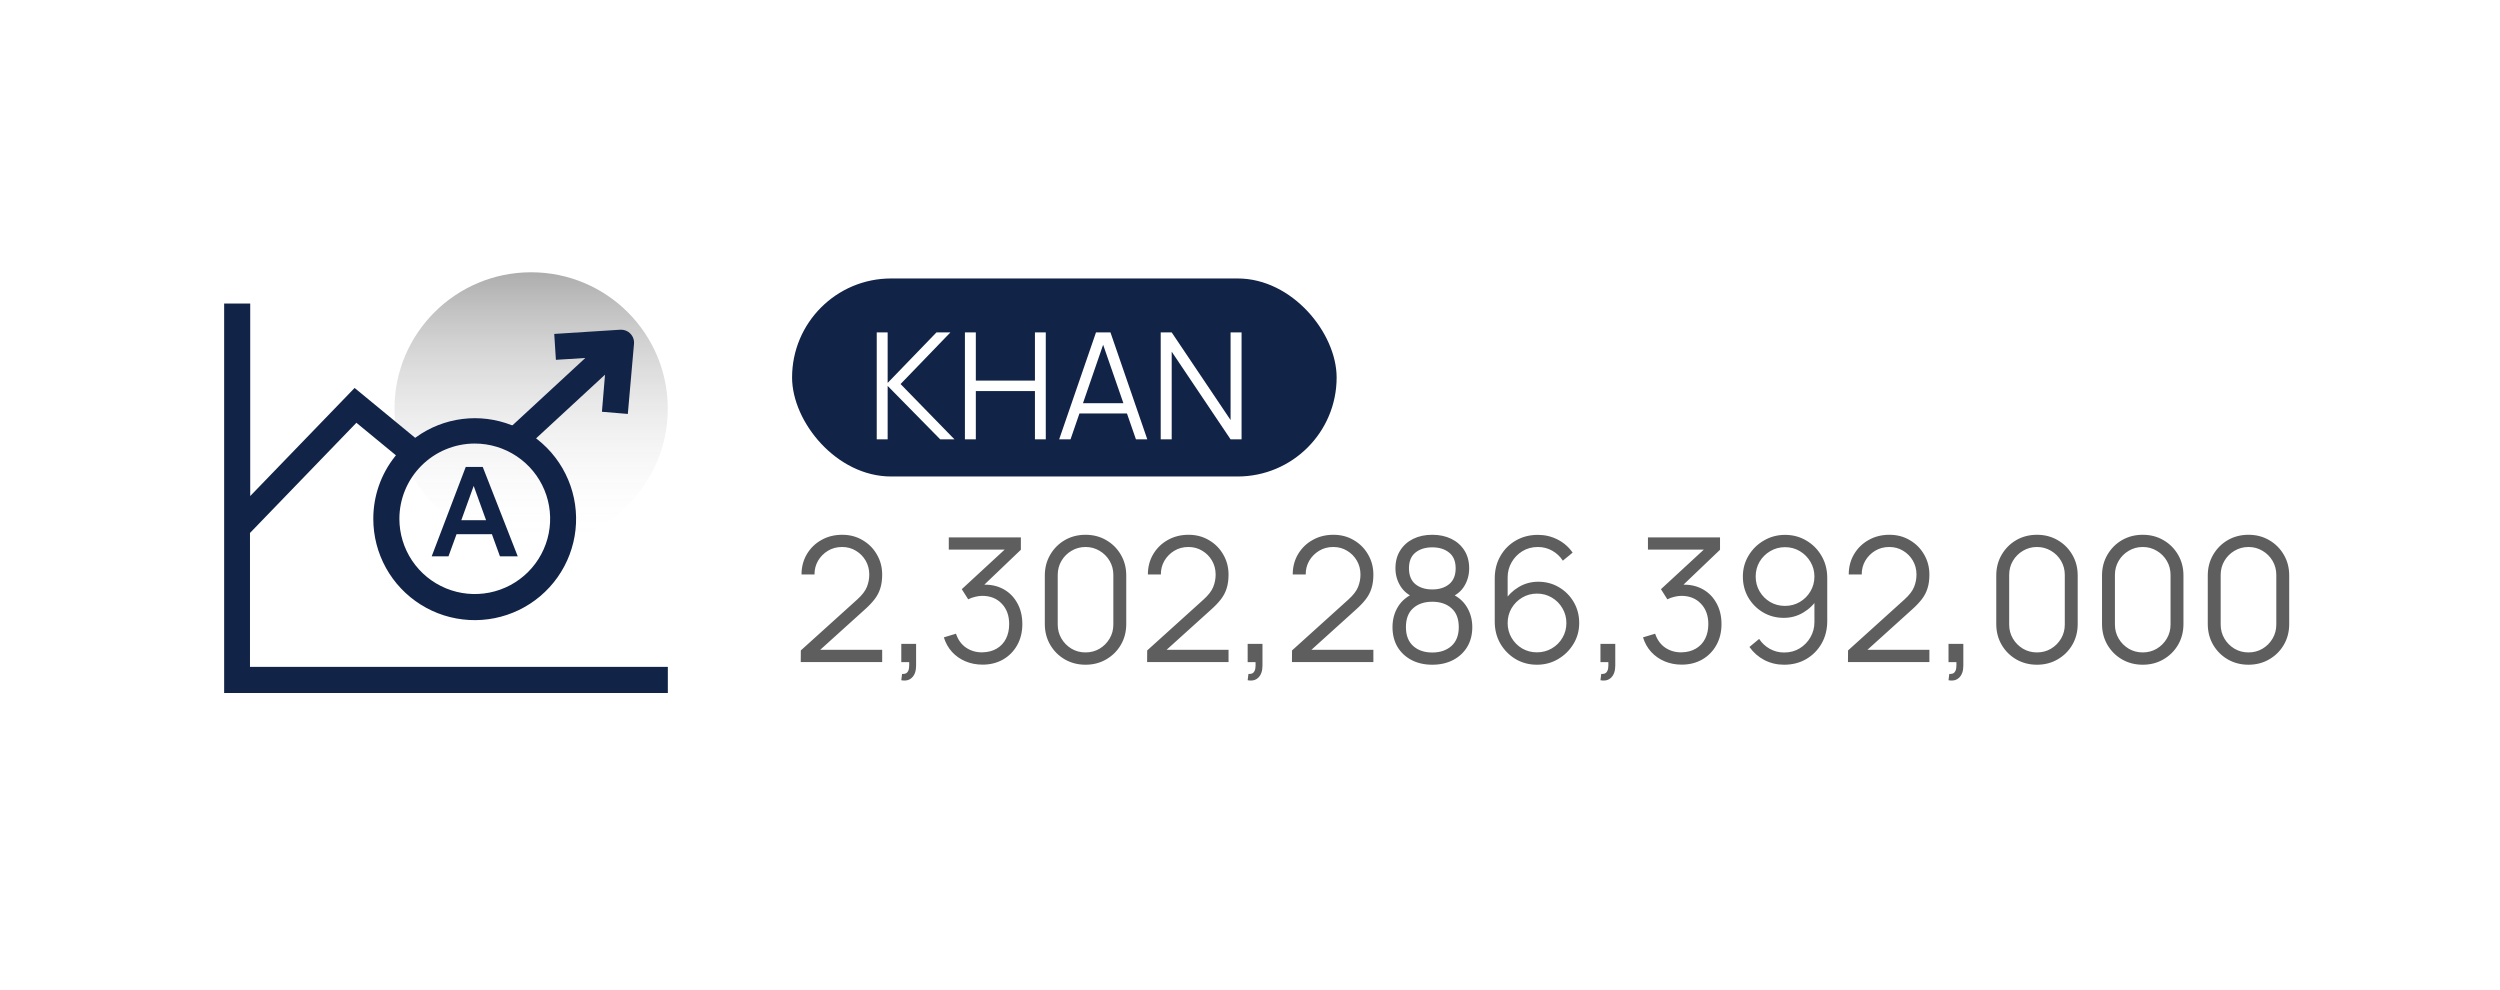
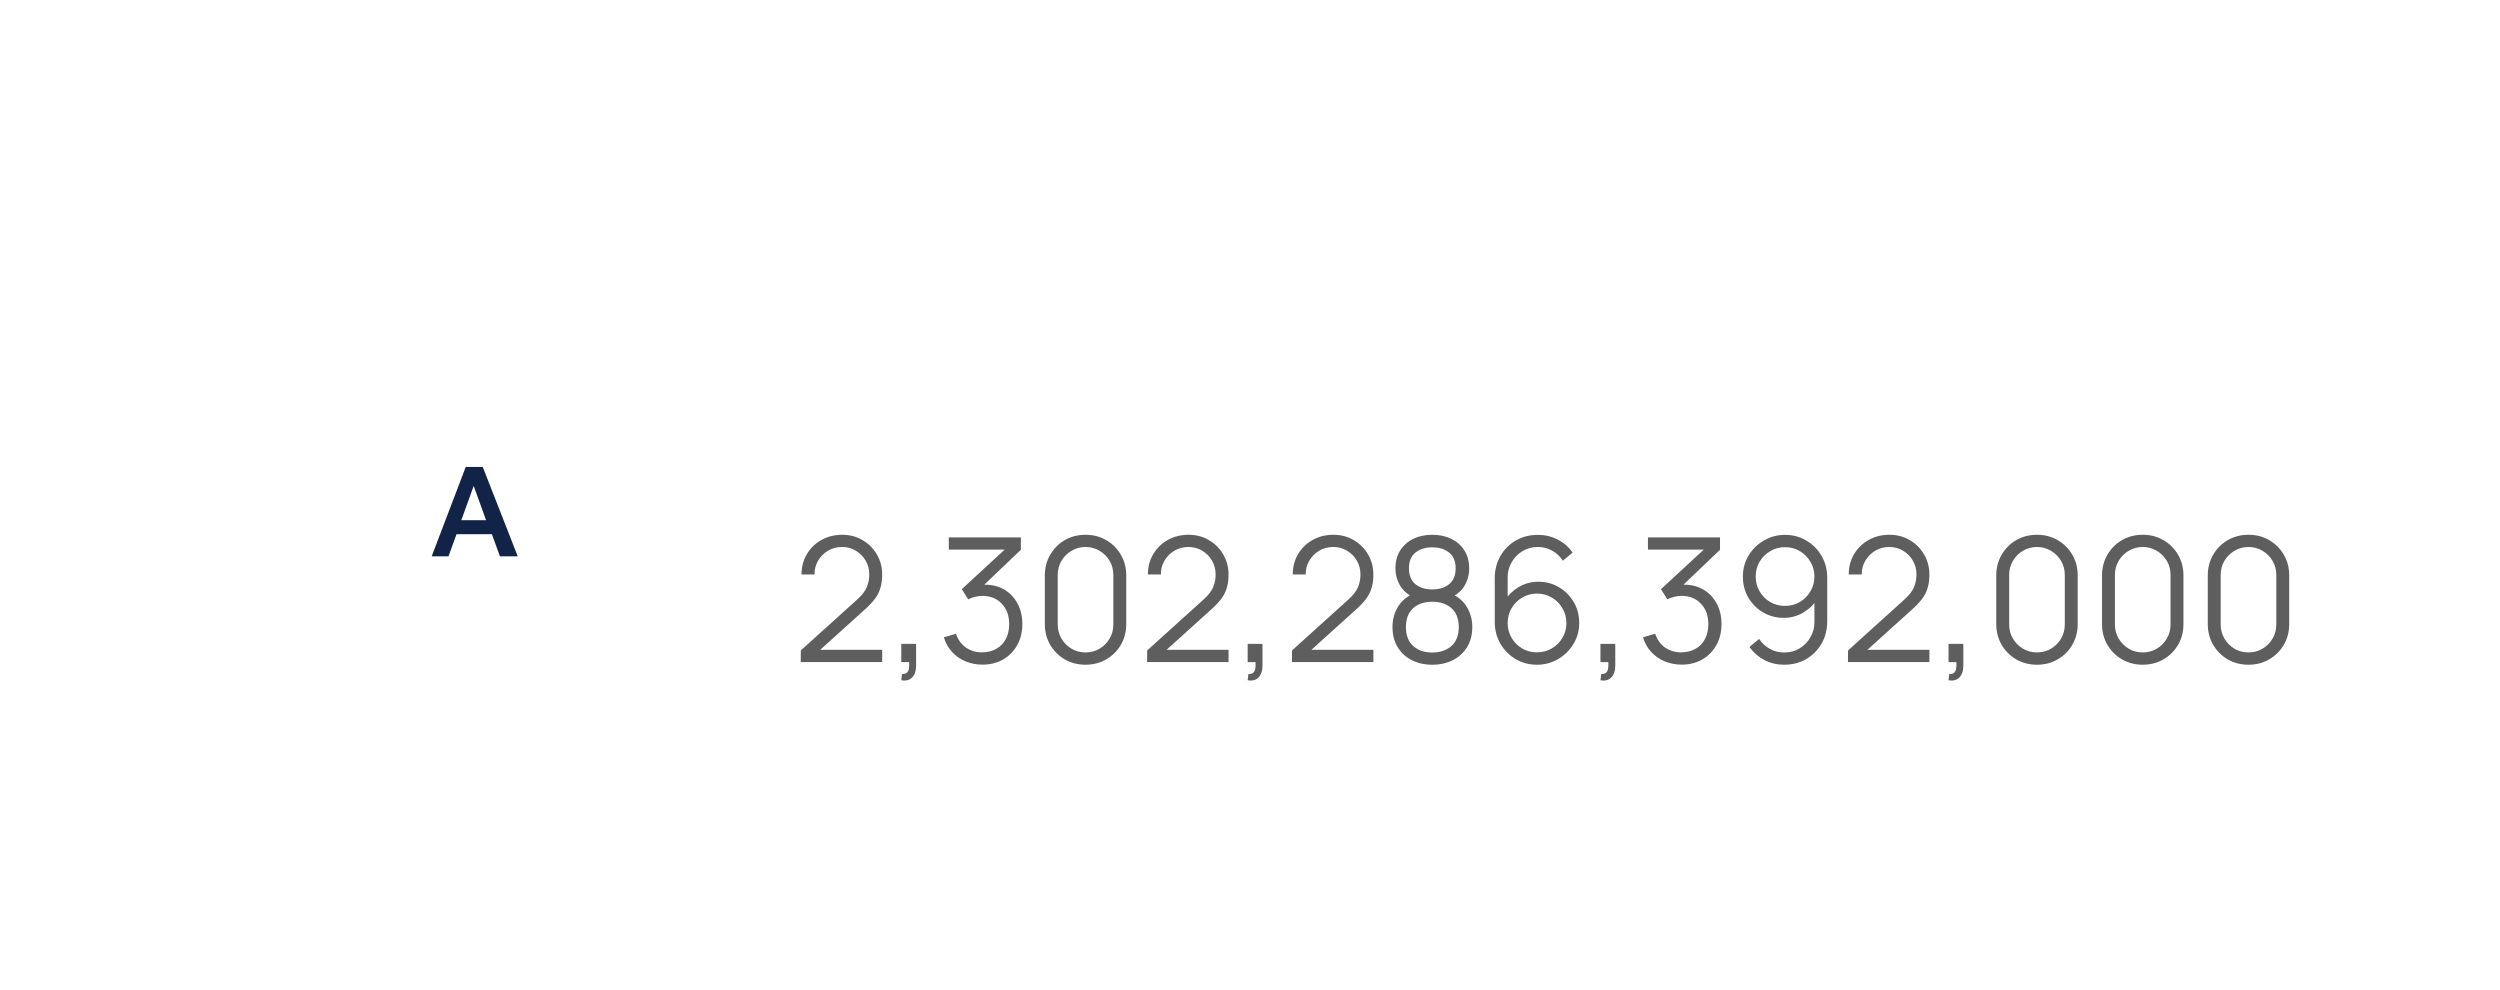
<svg xmlns="http://www.w3.org/2000/svg" width="202" height="80" viewBox="0 0 202 80" fill="none">
  <g filter="url(#filter0_d_951_410)">
    <path d="M8 12C8 9.791 9.791 8 12 8H190C192.209 8 194 9.791 194 12V68C194 70.209 192.209 72 190 72H12C9.791 72 8 70.209 8 68V12Z" fill="white" shape-rendering="crispEdges" />
-     <path d="M42.916 44.042C49.013 44.042 53.956 39.107 53.956 33.021C53.956 26.934 49.013 22 42.916 22C36.818 22 31.875 26.934 31.875 33.021C31.875 39.107 36.818 44.042 42.916 44.042Z" fill="url(#paint0_linear_951_410)" />
    <path d="M39.776 43.247L40.396 44.951H41.833L39.005 37.727H37.633L34.881 44.951H36.237L36.888 43.162H39.751L39.776 43.247ZM37.273 42.033L38.274 39.261L39.275 42.033H37.273Z" fill="#122348" />
-     <path d="M20.198 43.062L20.233 43.028L28.797 34.16L31.99 36.788L31.915 36.883C30.777 38.315 30.16 40.09 30.163 41.919C30.161 43.304 30.512 44.668 31.183 45.882C31.854 47.095 32.823 48.118 33.999 48.855C35.175 49.592 36.52 50.019 37.906 50.095C39.292 50.171 40.675 49.894 41.925 49.291C43.175 48.687 44.251 47.776 45.051 46.643C45.851 45.511 46.35 44.194 46.501 42.816C46.651 41.438 46.449 40.045 45.911 38.767C45.375 37.488 44.521 36.367 43.431 35.509L43.316 35.419L48.886 30.273L48.636 33.271L50.728 33.446L51.228 27.775C51.242 27.605 51.215 27.433 51.148 27.276C51.067 27.087 50.932 26.927 50.761 26.814C50.589 26.701 50.388 26.641 50.182 26.641H50.117L44.782 26.981L44.917 29.074L47.295 28.924L41.419 34.355H41.344C40.08 33.857 38.71 33.684 37.362 33.853C36.013 34.021 34.729 34.526 33.626 35.319L33.546 35.379L33.506 35.344L28.652 31.347L20.218 40.08V24.523H18.111V55.997H53.961V53.883H20.198V43.062ZM38.356 35.839C39.561 35.838 40.739 36.193 41.741 36.861C42.744 37.528 43.525 38.477 43.987 39.588C44.449 40.699 44.57 41.922 44.336 43.102C44.101 44.281 43.521 45.365 42.67 46.216C41.818 47.067 40.733 47.646 39.551 47.881C38.37 48.116 37.145 47.996 36.031 47.536C34.918 47.076 33.966 46.297 33.297 45.297C32.627 44.297 32.27 43.121 32.27 41.919C32.271 40.307 32.913 38.762 34.054 37.623C35.195 36.483 36.742 35.841 38.356 35.839Z" fill="#122348" />
-     <rect x="64" y="22.5" width="44" height="16" rx="8" fill="#122348" />
    <path d="M70.84 35.5V26.86H71.722V30.94L75.664 26.86H76.792L72.766 31.03L77.122 35.5H75.97L71.722 31.18V35.5H70.84ZM77.965 35.5V26.86H78.847V30.754H83.623V26.86H84.499V35.5H83.623V31.6H78.847V35.5H77.965ZM85.58 35.5L88.556 26.86H89.726L92.702 35.5H91.784L88.958 27.352H89.306L86.498 35.5H85.58ZM86.906 33.406V32.578H91.37V33.406H86.906ZM93.785 35.5V26.86H94.673L99.431 33.94V26.86H100.319V35.5H99.431L94.673 28.414V35.5H93.785Z" fill="white" />
    <path d="M64.7 53.493L64.707 52.555L69.264 48.439C69.656 48.084 69.915 47.748 70.041 47.431C70.172 47.109 70.237 46.773 70.237 46.423C70.237 46.008 70.139 45.632 69.943 45.296C69.747 44.96 69.483 44.694 69.152 44.498C68.821 44.297 68.45 44.197 68.039 44.197C67.61 44.197 67.227 44.3 66.891 44.505C66.555 44.71 66.289 44.981 66.093 45.317C65.902 45.653 65.808 46.019 65.813 46.416H64.763C64.763 45.805 64.908 45.256 65.197 44.771C65.486 44.286 65.878 43.905 66.373 43.63C66.868 43.35 67.428 43.21 68.053 43.21C68.664 43.21 69.213 43.355 69.698 43.644C70.188 43.929 70.573 44.316 70.853 44.806C71.138 45.291 71.28 45.833 71.28 46.43C71.28 46.85 71.229 47.221 71.126 47.543C71.028 47.86 70.872 48.157 70.657 48.432C70.447 48.703 70.179 48.983 69.852 49.272L65.806 52.926L65.645 52.506H71.28V53.493H64.7ZM72.824 54.963L72.887 54.452C73.074 54.466 73.209 54.429 73.293 54.34C73.377 54.251 73.429 54.132 73.447 53.983C73.466 53.834 73.471 53.673 73.461 53.5H72.824V52.023H74.021V53.78C74.021 54.209 73.912 54.531 73.692 54.746C73.478 54.961 73.188 55.033 72.824 54.963ZM79.392 53.703C78.893 53.703 78.433 53.614 78.013 53.437C77.593 53.26 77.231 53.008 76.928 52.681C76.625 52.35 76.403 51.955 76.263 51.498L77.243 51.204C77.411 51.703 77.686 52.081 78.069 52.338C78.457 52.595 78.893 52.718 79.378 52.709C79.826 52.7 80.211 52.599 80.533 52.408C80.86 52.217 81.109 51.951 81.282 51.61C81.455 51.269 81.541 50.875 81.541 50.427C81.541 49.741 81.341 49.19 80.939 48.775C80.543 48.355 80.017 48.145 79.364 48.145C79.182 48.145 78.991 48.171 78.79 48.222C78.59 48.269 78.403 48.336 78.23 48.425L77.712 47.606L81.632 43.987L81.8 44.407H76.662V43.42H82.486V44.421L79.07 47.683L79.056 47.277C79.756 47.188 80.372 47.268 80.904 47.515C81.436 47.762 81.852 48.14 82.15 48.649C82.454 49.153 82.605 49.746 82.605 50.427C82.605 51.071 82.465 51.64 82.185 52.135C81.91 52.625 81.529 53.01 81.044 53.29C80.559 53.565 80.008 53.703 79.392 53.703ZM87.711 53.71C87.091 53.71 86.531 53.565 86.031 53.276C85.537 52.987 85.145 52.595 84.855 52.1C84.566 51.601 84.421 51.041 84.421 50.42V46.5C84.421 45.879 84.566 45.322 84.855 44.827C85.145 44.328 85.537 43.933 86.031 43.644C86.531 43.355 87.091 43.21 87.711 43.21C88.332 43.21 88.89 43.355 89.384 43.644C89.884 43.933 90.278 44.328 90.567 44.827C90.857 45.322 91.001 45.879 91.001 46.5V50.42C91.001 51.041 90.857 51.601 90.567 52.1C90.278 52.595 89.884 52.987 89.384 53.276C88.89 53.565 88.332 53.71 87.711 53.71ZM87.711 52.716C88.127 52.716 88.505 52.616 88.845 52.415C89.186 52.21 89.457 51.937 89.657 51.596C89.858 51.255 89.958 50.88 89.958 50.469V46.451C89.958 46.036 89.858 45.658 89.657 45.317C89.457 44.976 89.186 44.706 88.845 44.505C88.505 44.3 88.127 44.197 87.711 44.197C87.296 44.197 86.918 44.3 86.577 44.505C86.237 44.706 85.966 44.976 85.765 45.317C85.565 45.658 85.464 46.036 85.464 46.451V50.469C85.464 50.88 85.565 51.255 85.765 51.596C85.966 51.937 86.237 52.21 86.577 52.415C86.918 52.616 87.296 52.716 87.711 52.716ZM92.686 53.493L92.693 52.555L97.25 48.439C97.642 48.084 97.901 47.748 98.027 47.431C98.158 47.109 98.223 46.773 98.223 46.423C98.223 46.008 98.125 45.632 97.929 45.296C97.733 44.96 97.47 44.694 97.138 44.498C96.807 44.297 96.436 44.197 96.025 44.197C95.596 44.197 95.213 44.3 94.877 44.505C94.541 44.71 94.275 44.981 94.079 45.317C93.888 45.653 93.795 46.019 93.799 46.416H92.749C92.749 45.805 92.894 45.256 93.183 44.771C93.473 44.286 93.865 43.905 94.359 43.63C94.854 43.35 95.414 43.21 96.039 43.21C96.651 43.21 97.199 43.355 97.684 43.644C98.174 43.929 98.559 44.316 98.839 44.806C99.124 45.291 99.266 45.833 99.266 46.43C99.266 46.85 99.215 47.221 99.112 47.543C99.014 47.86 98.858 48.157 98.643 48.432C98.433 48.703 98.165 48.983 97.838 49.272L93.792 52.926L93.631 52.506H99.266V53.493H92.686ZM100.811 54.963L100.874 54.452C101.06 54.466 101.196 54.429 101.28 54.34C101.364 54.251 101.415 54.132 101.434 53.983C101.452 53.834 101.457 53.673 101.448 53.5H100.811V52.023H102.008V53.78C102.008 54.209 101.898 54.531 101.679 54.746C101.464 54.961 101.175 55.033 100.811 54.963ZM104.389 53.493L104.396 52.555L108.953 48.439C109.345 48.084 109.604 47.748 109.73 47.431C109.861 47.109 109.926 46.773 109.926 46.423C109.926 46.008 109.828 45.632 109.632 45.296C109.436 44.96 109.173 44.694 108.841 44.498C108.51 44.297 108.139 44.197 107.728 44.197C107.299 44.197 106.916 44.3 106.58 44.505C106.244 44.71 105.978 44.981 105.782 45.317C105.591 45.653 105.498 46.019 105.502 46.416H104.452C104.452 45.805 104.597 45.256 104.886 44.771C105.176 44.286 105.568 43.905 106.062 43.63C106.557 43.35 107.117 43.21 107.742 43.21C108.354 43.21 108.902 43.355 109.387 43.644C109.877 43.929 110.262 44.316 110.542 44.806C110.827 45.291 110.969 45.833 110.969 46.43C110.969 46.85 110.918 47.221 110.815 47.543C110.717 47.86 110.561 48.157 110.346 48.432C110.136 48.703 109.868 48.983 109.541 49.272L105.495 52.926L105.334 52.506H110.969V53.493H104.389ZM115.727 53.71C115.097 53.71 114.539 53.584 114.054 53.332C113.573 53.08 113.195 52.728 112.92 52.275C112.649 51.818 112.514 51.283 112.514 50.672C112.514 50.047 112.665 49.491 112.969 49.006C113.272 48.516 113.734 48.145 114.355 47.893L114.341 48.299C113.823 48.108 113.428 47.795 113.158 47.361C112.887 46.927 112.752 46.446 112.752 45.919C112.752 45.359 112.88 44.878 113.137 44.477C113.393 44.071 113.743 43.758 114.187 43.539C114.635 43.32 115.148 43.21 115.727 43.21C116.305 43.21 116.819 43.32 117.267 43.539C117.715 43.758 118.067 44.071 118.324 44.477C118.58 44.878 118.709 45.359 118.709 45.919C118.709 46.446 118.578 46.925 118.317 47.354C118.06 47.783 117.666 48.098 117.134 48.299L117.099 47.893C117.719 48.14 118.184 48.509 118.492 48.999C118.804 49.489 118.961 50.047 118.961 50.672C118.961 51.283 118.823 51.818 118.548 52.275C118.272 52.728 117.892 53.08 117.407 53.332C116.921 53.584 116.361 53.71 115.727 53.71ZM115.727 52.723C116.361 52.723 116.877 52.548 117.274 52.198C117.67 51.843 117.869 51.335 117.869 50.672C117.869 50 117.673 49.491 117.281 49.146C116.889 48.796 116.371 48.621 115.727 48.621C115.083 48.621 114.567 48.796 114.18 49.146C113.792 49.491 113.599 50 113.599 50.672C113.599 51.335 113.795 51.843 114.187 52.198C114.579 52.548 115.092 52.723 115.727 52.723ZM115.727 47.627C116.287 47.627 116.742 47.485 117.092 47.2C117.442 46.911 117.617 46.484 117.617 45.919C117.617 45.354 117.442 44.932 117.092 44.652C116.742 44.367 116.287 44.225 115.727 44.225C115.167 44.225 114.712 44.367 114.362 44.652C114.016 44.932 113.844 45.354 113.844 45.919C113.844 46.484 114.016 46.911 114.362 47.2C114.712 47.485 115.167 47.627 115.727 47.627ZM124.184 53.71C123.554 53.71 122.98 53.558 122.462 53.255C121.949 52.947 121.538 52.532 121.23 52.009C120.927 51.482 120.775 50.889 120.775 50.231V46.738C120.775 46.061 120.927 45.459 121.23 44.932C121.533 44.4 121.946 43.982 122.469 43.679C122.996 43.371 123.594 43.217 124.261 43.217C124.835 43.217 125.367 43.343 125.857 43.595C126.352 43.847 126.755 44.199 127.068 44.652L126.277 45.303C126.062 44.967 125.778 44.699 125.423 44.498C125.068 44.297 124.681 44.197 124.261 44.197C123.79 44.197 123.37 44.311 123.001 44.54C122.632 44.769 122.343 45.07 122.133 45.443C121.923 45.812 121.818 46.213 121.818 46.647V48.845L121.559 48.551C121.853 48.089 122.238 47.716 122.714 47.431C123.195 47.146 123.717 47.004 124.282 47.004C124.907 47.004 125.47 47.153 125.969 47.452C126.468 47.746 126.865 48.145 127.159 48.649C127.453 49.153 127.6 49.718 127.6 50.343C127.6 50.964 127.444 51.528 127.131 52.037C126.823 52.546 126.41 52.952 125.892 53.255C125.379 53.558 124.809 53.71 124.184 53.71ZM124.184 52.709C124.623 52.709 125.022 52.604 125.381 52.394C125.745 52.184 126.032 51.899 126.242 51.54C126.457 51.181 126.564 50.782 126.564 50.343C126.564 49.904 126.457 49.505 126.242 49.146C126.032 48.782 125.747 48.495 125.388 48.285C125.029 48.07 124.63 47.963 124.191 47.963C123.752 47.963 123.353 48.07 122.994 48.285C122.635 48.495 122.348 48.782 122.133 49.146C121.923 49.505 121.818 49.904 121.818 50.343C121.818 50.777 121.923 51.174 122.133 51.533C122.343 51.892 122.628 52.179 122.987 52.394C123.346 52.604 123.745 52.709 124.184 52.709ZM129.317 54.963L129.38 54.452C129.566 54.466 129.702 54.429 129.786 54.34C129.87 54.251 129.921 54.132 129.94 53.983C129.958 53.834 129.963 53.673 129.954 53.5H129.317V52.023H130.514V53.78C130.514 54.209 130.404 54.531 130.185 54.746C129.97 54.961 129.681 55.033 129.317 54.963ZM135.884 53.703C135.385 53.703 134.925 53.614 134.505 53.437C134.085 53.26 133.724 53.008 133.42 52.681C133.117 52.35 132.895 51.955 132.755 51.498L133.735 51.204C133.903 51.703 134.179 52.081 134.561 52.338C134.949 52.595 135.385 52.718 135.87 52.709C136.318 52.7 136.703 52.599 137.025 52.408C137.352 52.217 137.602 51.951 137.774 51.61C137.947 51.269 138.033 50.875 138.033 50.427C138.033 49.741 137.833 49.19 137.431 48.775C137.035 48.355 136.51 48.145 135.856 48.145C135.674 48.145 135.483 48.171 135.282 48.222C135.082 48.269 134.895 48.336 134.722 48.425L134.204 47.606L138.124 43.987L138.292 44.407H133.154V43.42H138.978V44.421L135.562 47.683L135.548 47.277C136.248 47.188 136.864 47.268 137.396 47.515C137.928 47.762 138.344 48.14 138.642 48.649C138.946 49.153 139.097 49.746 139.097 50.427C139.097 51.071 138.957 51.64 138.677 52.135C138.402 52.625 138.022 53.01 137.536 53.29C137.051 53.565 136.5 53.703 135.884 53.703ZM144.232 43.217C144.866 43.217 145.44 43.371 145.954 43.679C146.472 43.982 146.882 44.398 147.186 44.925C147.489 45.448 147.641 46.036 147.641 46.689V50.189C147.641 50.861 147.489 51.463 147.186 51.995C146.882 52.527 146.467 52.947 145.94 53.255C145.417 53.558 144.822 53.71 144.155 53.71C143.581 53.71 143.049 53.584 142.559 53.332C142.073 53.075 141.672 52.723 141.355 52.275L142.139 51.624C142.353 51.955 142.638 52.221 142.993 52.422C143.352 52.623 143.739 52.723 144.155 52.723C144.631 52.723 145.051 52.611 145.415 52.387C145.783 52.158 146.073 51.86 146.283 51.491C146.497 51.118 146.605 50.714 146.605 50.28V48.082L146.857 48.376C146.567 48.838 146.182 49.211 145.702 49.496C145.226 49.781 144.703 49.923 144.134 49.923C143.513 49.923 142.951 49.774 142.447 49.475C141.947 49.176 141.551 48.775 141.257 48.271C140.967 47.767 140.823 47.205 140.823 46.584C140.823 45.963 140.977 45.399 141.285 44.89C141.593 44.377 142.006 43.971 142.524 43.672C143.042 43.369 143.611 43.217 144.232 43.217ZM144.232 44.211C143.793 44.211 143.394 44.318 143.035 44.533C142.675 44.743 142.388 45.028 142.174 45.387C141.964 45.746 141.859 46.145 141.859 46.584C141.859 47.023 141.964 47.422 142.174 47.781C142.384 48.14 142.668 48.427 143.028 48.642C143.387 48.852 143.786 48.957 144.225 48.957C144.663 48.957 145.062 48.852 145.422 48.642C145.786 48.427 146.073 48.14 146.283 47.781C146.497 47.422 146.605 47.023 146.605 46.584C146.605 46.15 146.497 45.753 146.283 45.394C146.073 45.035 145.788 44.748 145.429 44.533C145.069 44.318 144.67 44.211 144.232 44.211ZM149.315 53.493L149.322 52.555L153.879 48.439C154.271 48.084 154.53 47.748 154.656 47.431C154.787 47.109 154.852 46.773 154.852 46.423C154.852 46.008 154.754 45.632 154.558 45.296C154.362 44.96 154.099 44.694 153.767 44.498C153.436 44.297 153.065 44.197 152.654 44.197C152.225 44.197 151.842 44.3 151.506 44.505C151.17 44.71 150.904 44.981 150.708 45.317C150.517 45.653 150.424 46.019 150.428 46.416H149.378C149.378 45.805 149.523 45.256 149.812 44.771C150.102 44.286 150.494 43.905 150.988 43.63C151.483 43.35 152.043 43.21 152.668 43.21C153.28 43.21 153.828 43.355 154.313 43.644C154.803 43.929 155.188 44.316 155.468 44.806C155.753 45.291 155.895 45.833 155.895 46.43C155.895 46.85 155.844 47.221 155.741 47.543C155.643 47.86 155.487 48.157 155.272 48.432C155.062 48.703 154.794 48.983 154.467 49.272L150.421 52.926L150.26 52.506H155.895V53.493H149.315ZM157.44 54.963L157.503 54.452C157.689 54.466 157.825 54.429 157.909 54.34C157.993 54.251 158.044 54.132 158.063 53.983C158.081 53.834 158.086 53.673 158.077 53.5H157.44V52.023H158.637V53.78C158.637 54.209 158.527 54.531 158.308 54.746C158.093 54.961 157.804 55.033 157.44 54.963ZM164.588 53.71C163.968 53.71 163.408 53.565 162.908 53.276C162.414 52.987 162.022 52.595 161.732 52.1C161.443 51.601 161.298 51.041 161.298 50.42V46.5C161.298 45.879 161.443 45.322 161.732 44.827C162.022 44.328 162.414 43.933 162.908 43.644C163.408 43.355 163.968 43.21 164.588 43.21C165.209 43.21 165.767 43.355 166.261 43.644C166.761 43.933 167.155 44.328 167.444 44.827C167.734 45.322 167.878 45.879 167.878 46.5V50.42C167.878 51.041 167.734 51.601 167.444 52.1C167.155 52.595 166.761 52.987 166.261 53.276C165.767 53.565 165.209 53.71 164.588 53.71ZM164.588 52.716C165.004 52.716 165.382 52.616 165.722 52.415C166.063 52.21 166.334 51.937 166.534 51.596C166.735 51.255 166.835 50.88 166.835 50.469V46.451C166.835 46.036 166.735 45.658 166.534 45.317C166.334 44.976 166.063 44.706 165.722 44.505C165.382 44.3 165.004 44.197 164.588 44.197C164.173 44.197 163.795 44.3 163.454 44.505C163.114 44.706 162.843 44.976 162.642 45.317C162.442 45.658 162.341 46.036 162.341 46.451V50.469C162.341 50.88 162.442 51.255 162.642 51.596C162.843 51.937 163.114 52.21 163.454 52.415C163.795 52.616 164.173 52.716 164.588 52.716ZM173.133 53.71C172.513 53.71 171.953 53.565 171.453 53.276C170.959 52.987 170.567 52.595 170.277 52.1C169.988 51.601 169.843 51.041 169.843 50.42V46.5C169.843 45.879 169.988 45.322 170.277 44.827C170.567 44.328 170.959 43.933 171.453 43.644C171.953 43.355 172.513 43.21 173.133 43.21C173.754 43.21 174.312 43.355 174.806 43.644C175.306 43.933 175.7 44.328 175.989 44.827C176.279 45.322 176.423 45.879 176.423 46.5V50.42C176.423 51.041 176.279 51.601 175.989 52.1C175.7 52.595 175.306 52.987 174.806 53.276C174.312 53.565 173.754 53.71 173.133 53.71ZM173.133 52.716C173.549 52.716 173.927 52.616 174.267 52.415C174.608 52.21 174.879 51.937 175.079 51.596C175.28 51.255 175.38 50.88 175.38 50.469V46.451C175.38 46.036 175.28 45.658 175.079 45.317C174.879 44.976 174.608 44.706 174.267 44.505C173.927 44.3 173.549 44.197 173.133 44.197C172.718 44.197 172.34 44.3 171.999 44.505C171.659 44.706 171.388 44.976 171.187 45.317C170.987 45.658 170.886 46.036 170.886 46.451V50.469C170.886 50.88 170.987 51.255 171.187 51.596C171.388 51.937 171.659 52.21 171.999 52.415C172.34 52.616 172.718 52.716 173.133 52.716ZM181.678 53.71C181.058 53.71 180.498 53.565 179.998 53.276C179.504 52.987 179.112 52.595 178.822 52.1C178.533 51.601 178.388 51.041 178.388 50.42V46.5C178.388 45.879 178.533 45.322 178.822 44.827C179.112 44.328 179.504 43.933 179.998 43.644C180.498 43.355 181.058 43.21 181.678 43.21C182.299 43.21 182.857 43.355 183.351 43.644C183.851 43.933 184.245 44.328 184.534 44.827C184.824 45.322 184.968 45.879 184.968 46.5V50.42C184.968 51.041 184.824 51.601 184.534 52.1C184.245 52.595 183.851 52.987 183.351 53.276C182.857 53.565 182.299 53.71 181.678 53.71ZM181.678 52.716C182.094 52.716 182.472 52.616 182.812 52.415C183.153 52.21 183.424 51.937 183.624 51.596C183.825 51.255 183.925 50.88 183.925 50.469V46.451C183.925 46.036 183.825 45.658 183.624 45.317C183.424 44.976 183.153 44.706 182.812 44.505C182.472 44.3 182.094 44.197 181.678 44.197C181.263 44.197 180.885 44.3 180.544 44.505C180.204 44.706 179.933 44.976 179.732 45.317C179.532 45.658 179.431 46.036 179.431 46.451V50.469C179.431 50.88 179.532 51.255 179.732 51.596C179.933 51.937 180.204 52.21 180.544 52.415C180.885 52.616 181.263 52.716 181.678 52.716Z" fill="#5E5E5E" />
  </g>
  <defs>
    <filter id="filter0_d_951_410" x="0" y="0" width="202" height="80" filterUnits="userSpaceOnUse" color-interpolation-filters="sRGB">
      <feFlood flood-opacity="0" result="BackgroundImageFix" />
      <feColorMatrix in="SourceAlpha" type="matrix" values="0 0 0 0 0 0 0 0 0 0 0 0 0 0 0 0 0 0 127 0" result="hardAlpha" />
      <feOffset />
      <feGaussianBlur stdDeviation="4" />
      <feComposite in2="hardAlpha" operator="out" />
      <feColorMatrix type="matrix" values="0 0 0 0 0 0 0 0 0 0 0 0 0 0 0 0 0 0 0.04 0" />
      <feBlend mode="normal" in2="BackgroundImageFix" result="effect1_dropShadow_951_410" />
      <feBlend mode="normal" in="SourceGraphic" in2="effect1_dropShadow_951_410" result="shape" />
    </filter>
    <linearGradient id="paint0_linear_951_410" x1="42.916" y1="22" x2="42.916" y2="44.042" gradientUnits="userSpaceOnUse">
      <stop stop-color="#ADADAD" />
      <stop offset="1" stop-color="white" stop-opacity="0" />
    </linearGradient>
  </defs>
</svg>